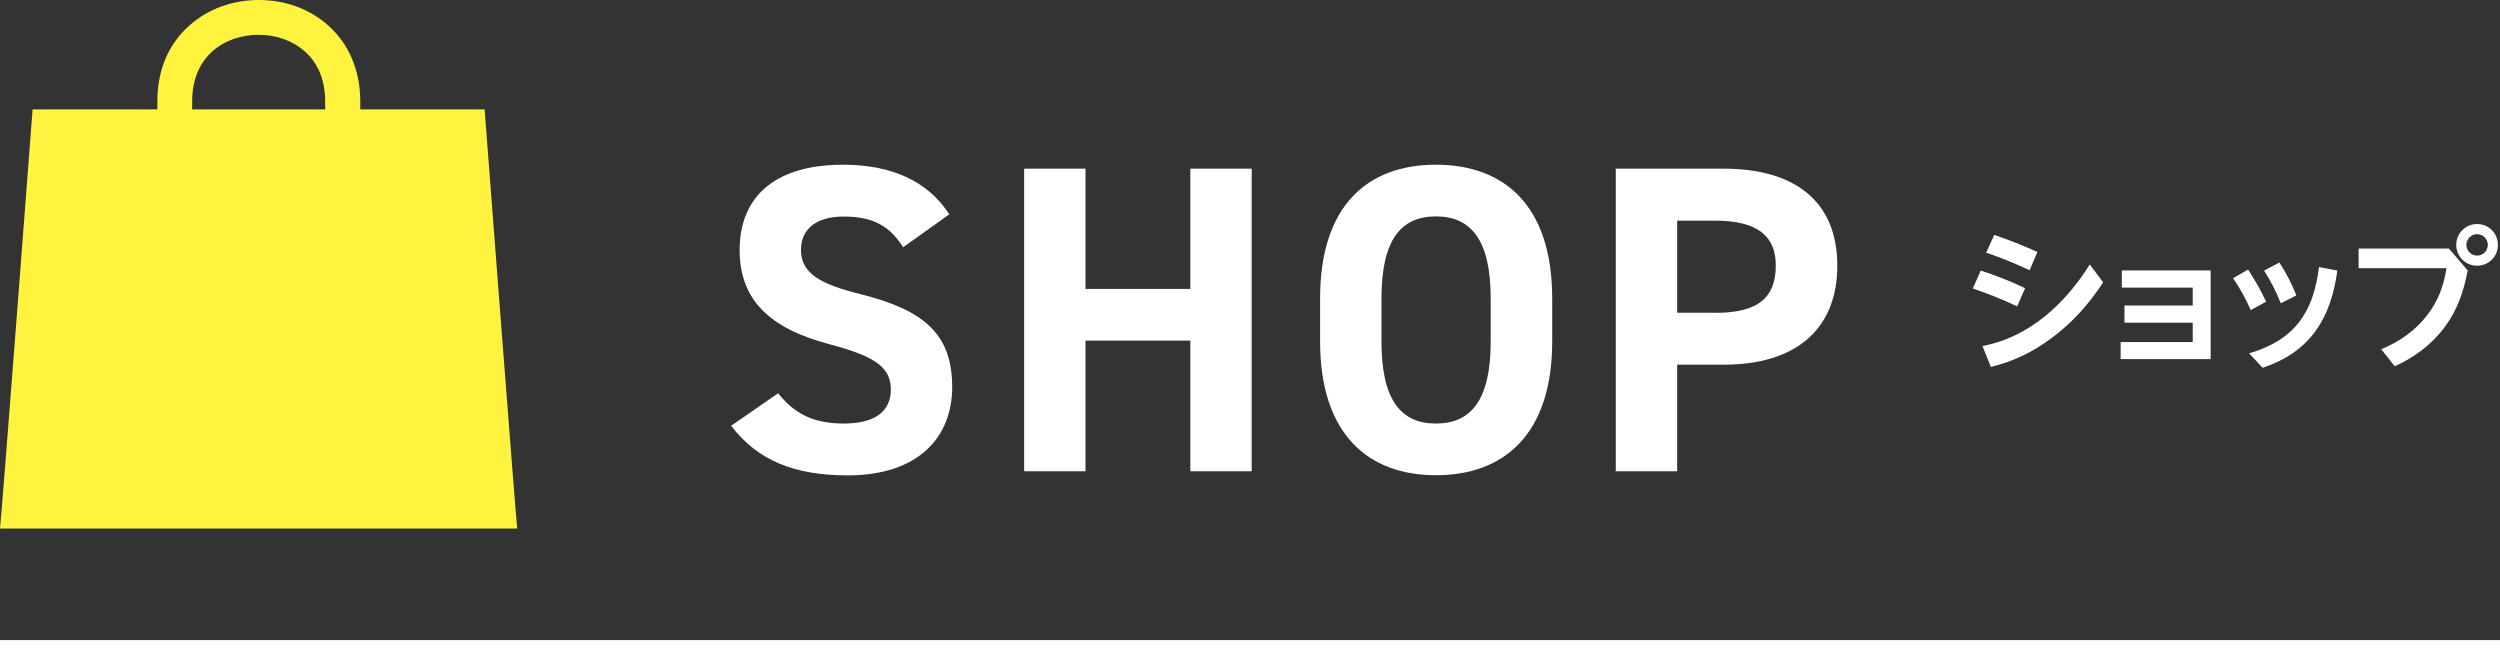
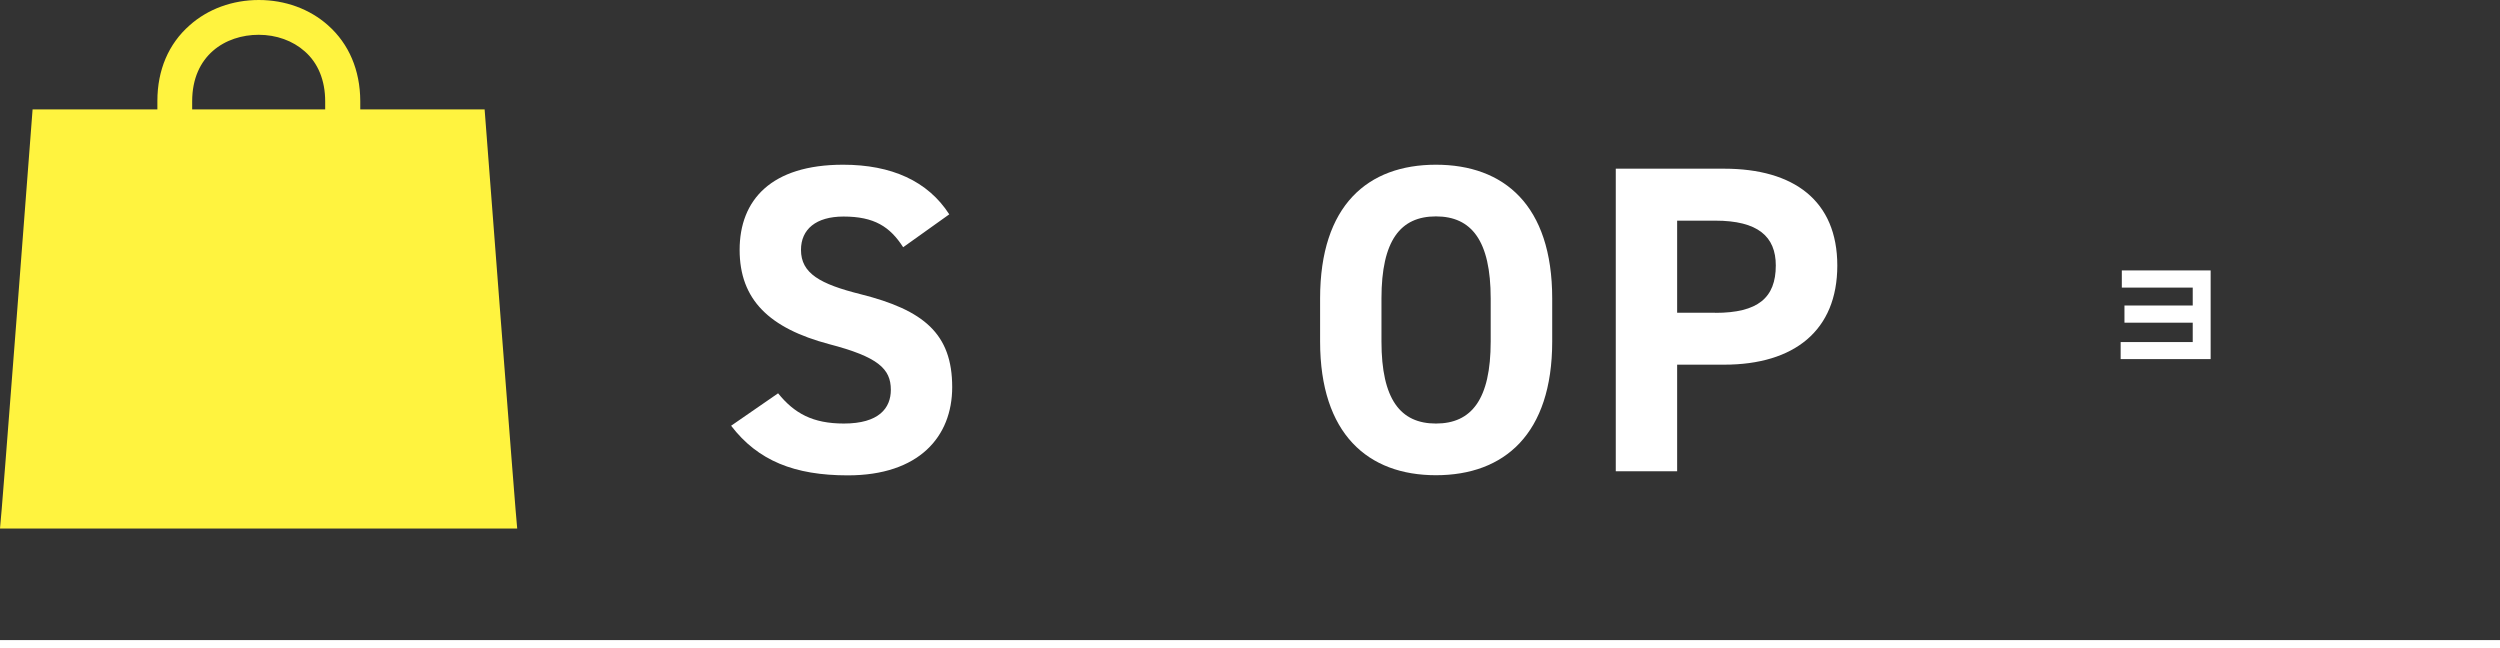
<svg xmlns="http://www.w3.org/2000/svg" id="_レイヤー_2" data-name="レイヤー 2" viewBox="0 0 170.29 44.16">
  <rect x="0" y="0" width="170.29" height="44.16" fill="#333333" stroke="none" />
  <defs>
    <style>
      .cls-1 {
        fill: #fff33f;
      }

      .cls-1, .cls-2 {
        stroke-width: 0px;
      }

      .cls-3 {
        fill: none;
        stroke: #fff;
        stroke-miterlimit: 10;
        stroke-width: .56px;
      }

      .cls-2 {
        fill: #fff;
      }
    </style>
  </defs>
  <g id="_特典" data-name="特典">
    <g>
      <g>
        <path class="cls-1" d="m22.15,10.57v-3.67c0-1.42-.48-2.6-1.39-3.4-.82-.73-1.94-1.13-3.14-1.13-2.26,0-4.53,1.4-4.53,4.53v3.67h-2.37v-3.69c0-2.11.76-3.89,2.19-5.15,1.25-1.12,2.93-1.73,4.72-1.73s3.47.61,4.72,1.73c1.42,1.26,2.18,3.05,2.19,5.15v3.69s-2.37,0-2.37,0Z" />
        <path class="cls-1" d="m35.23,36c-9.84,0-25.39,0-35.23,0,.08-.41,2.22-28.55,2.22-28.55,9.84,0,20.95,0,30.79,0,0,0,2.15,28.14,2.22,28.55Z" />
      </g>
      <g>
        <path class="cls-2" d="m61.52,16.84c-.9-1.4-1.97-2.09-4.06-2.09-1.88,0-2.9.87-2.9,2.27,0,1.61,1.31,2.33,4.06,3.02,4.3,1.08,6.24,2.69,6.24,6.33,0,3.38-2.27,6.01-7.11,6.01-3.62,0-6.12-.99-7.95-3.38l3.2-2.21c1.11,1.37,2.36,2.06,4.48,2.06,2.39,0,3.2-1.05,3.2-2.3,0-1.43-.87-2.24-4.21-3.11-4.06-1.08-6.09-3.02-6.09-6.42s2.15-5.8,7.05-5.8c3.29,0,5.77,1.11,7.23,3.38l-3.14,2.24Z" />
-         <path class="cls-2" d="m73.94,19.68h7.14v-8.19h4.18v20.61h-4.18v-8.9h-7.14v8.9h-4.18V11.49h4.18v8.19Z" />
        <path class="cls-2" d="m97.81,32.37c-4.63,0-7.89-2.81-7.89-9.11v-2.93c0-6.36,3.26-9.11,7.89-9.11s7.92,2.75,7.92,9.11v2.93c0,6.3-3.26,9.11-7.92,9.11Zm-3.71-9.11c0,3.94,1.29,5.59,3.71,5.59s3.73-1.64,3.73-5.59v-2.93c0-3.94-1.31-5.59-3.73-5.59s-3.71,1.64-3.71,5.59v2.93Z" />
        <path class="cls-2" d="m114.24,24.84v7.26h-4.18V11.49h7.38c4.75,0,7.71,2.18,7.71,6.6s-2.93,6.75-7.71,6.75h-3.2Zm2.6-3.53c2.9,0,4.12-1.02,4.12-3.23,0-1.97-1.22-3.05-4.12-3.05h-2.6v6.27h2.6Z" />
      </g>
      <g>
-         <path class="cls-2" d="m137.94,19.63l-.54,1.24c-1.02-.49-1.95-.85-3.02-1.22l.54-1.22c1.03.33,2.04.73,3.02,1.2Zm4.41-1.61l.91,1.21c-.98,1.5-2.1,2.75-3.53,3.81-1.31.97-2.54,1.55-4.12,1.96l-.57-1.43c3.19-.6,5.64-2.89,7.31-5.56Zm-3.57-.86l-.53,1.25c-1.01-.48-1.89-.83-2.96-1.2l.55-1.21c1,.34,1.95.72,2.93,1.16Z" />
        <path class="cls-2" d="m144.45,23.3h4.91v-1.32h-4.65v-1.17h4.65v-1.22h-4.83v-1.17h6.05v6.04h-6.13v-1.17Z" />
-         <path class="cls-2" d="m153.13,18.36c.46.7.88,1.44,1.23,2.19l-1.05.57c-.35-.8-.72-1.45-1.2-2.17l1.02-.59Zm6.08.07c-.44,3.27-1.85,5.55-5.09,6.62l-.92-.98c3.08-.91,4.38-2.76,4.76-5.88l1.25.24Zm-3.95-.55c.48.72.84,1.45,1.16,2.24l-1.06.54c-.35-.86-.65-1.45-1.14-2.23l1.04-.55Z" />
-         <path class="cls-2" d="m166.8,16.92l1.29,1.5c-.27,1.42-.68,2.65-1.54,3.82-.89,1.22-2.07,2.09-3.43,2.71l-.92-1.16c1.21-.5,2.28-1.24,3.09-2.27.79-1,1.15-2.01,1.36-3.25h-5.99v-1.34h6.14Zm3.35-.24c0,.79-.63,1.42-1.42,1.42s-1.42-.63-1.42-1.42.63-1.42,1.42-1.42,1.42.63,1.42,1.42Zm-2.15,0c0,.4.33.73.73.73s.73-.33.73-.73-.33-.73-.73-.73-.73.33-.73.73Z" />
      </g>
      <line class="cls-3" y1="43.88" x2="170.29" y2="43.88" />
    </g>
  </g>
</svg>